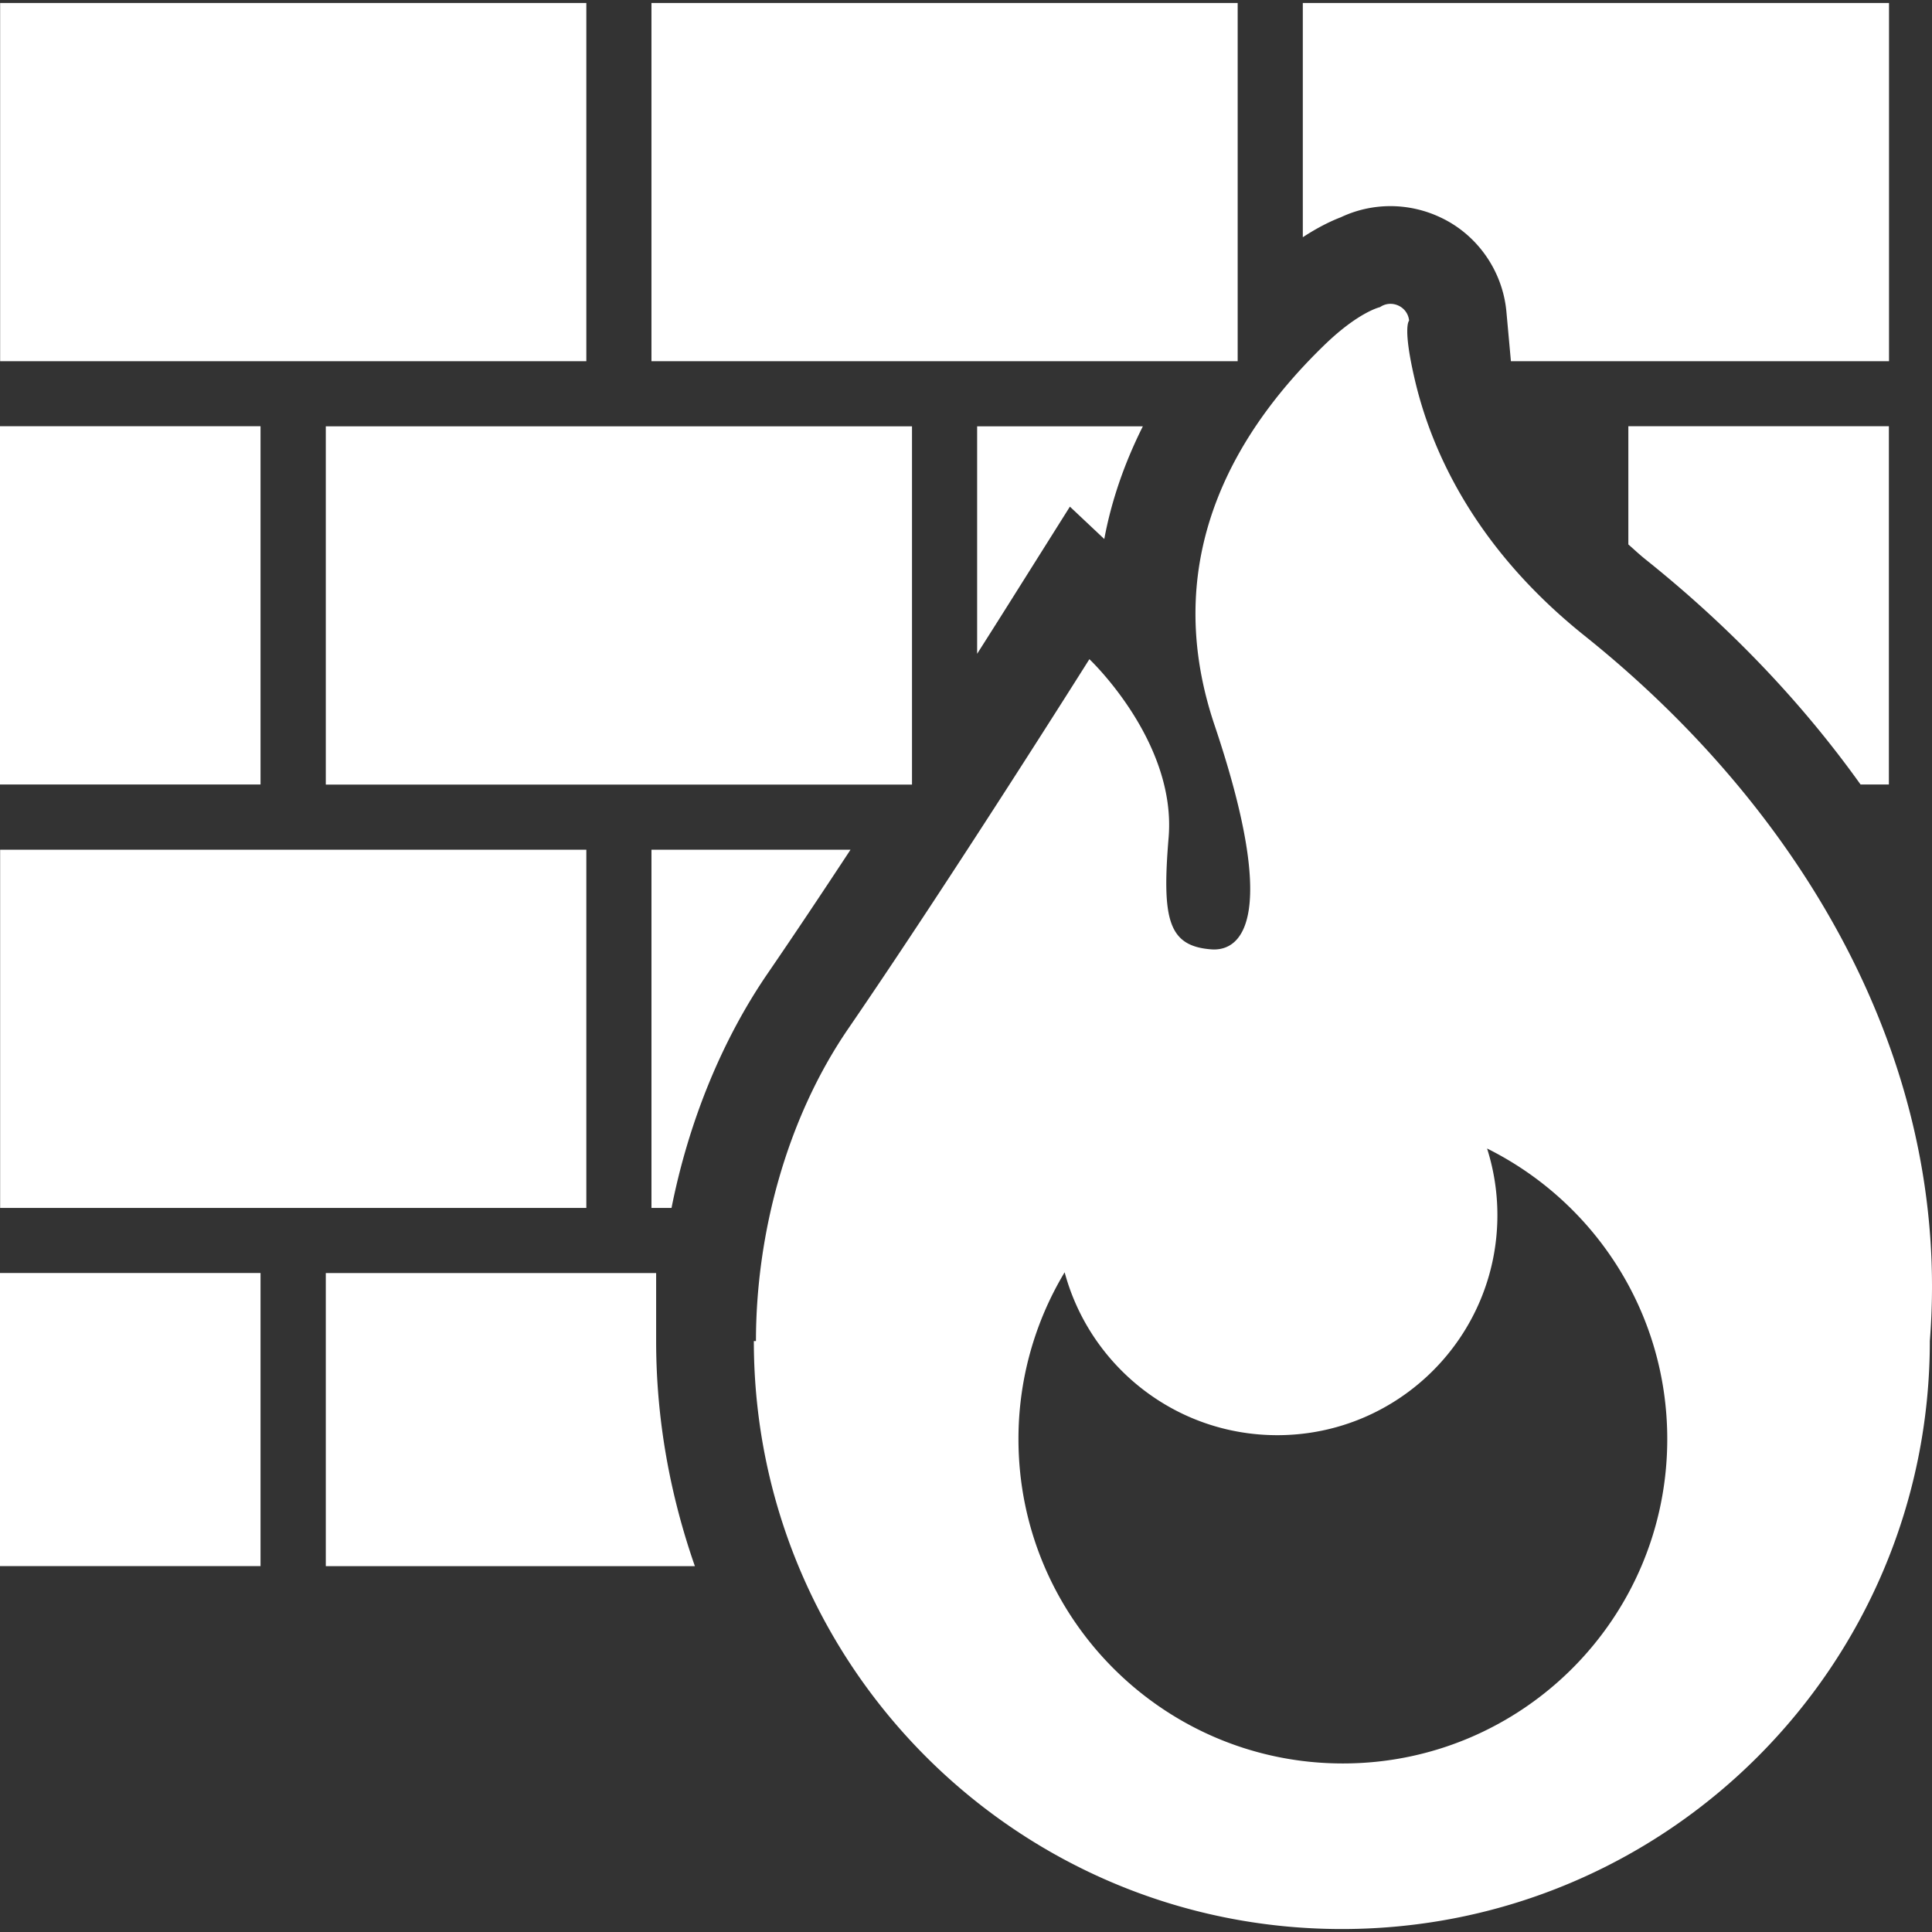
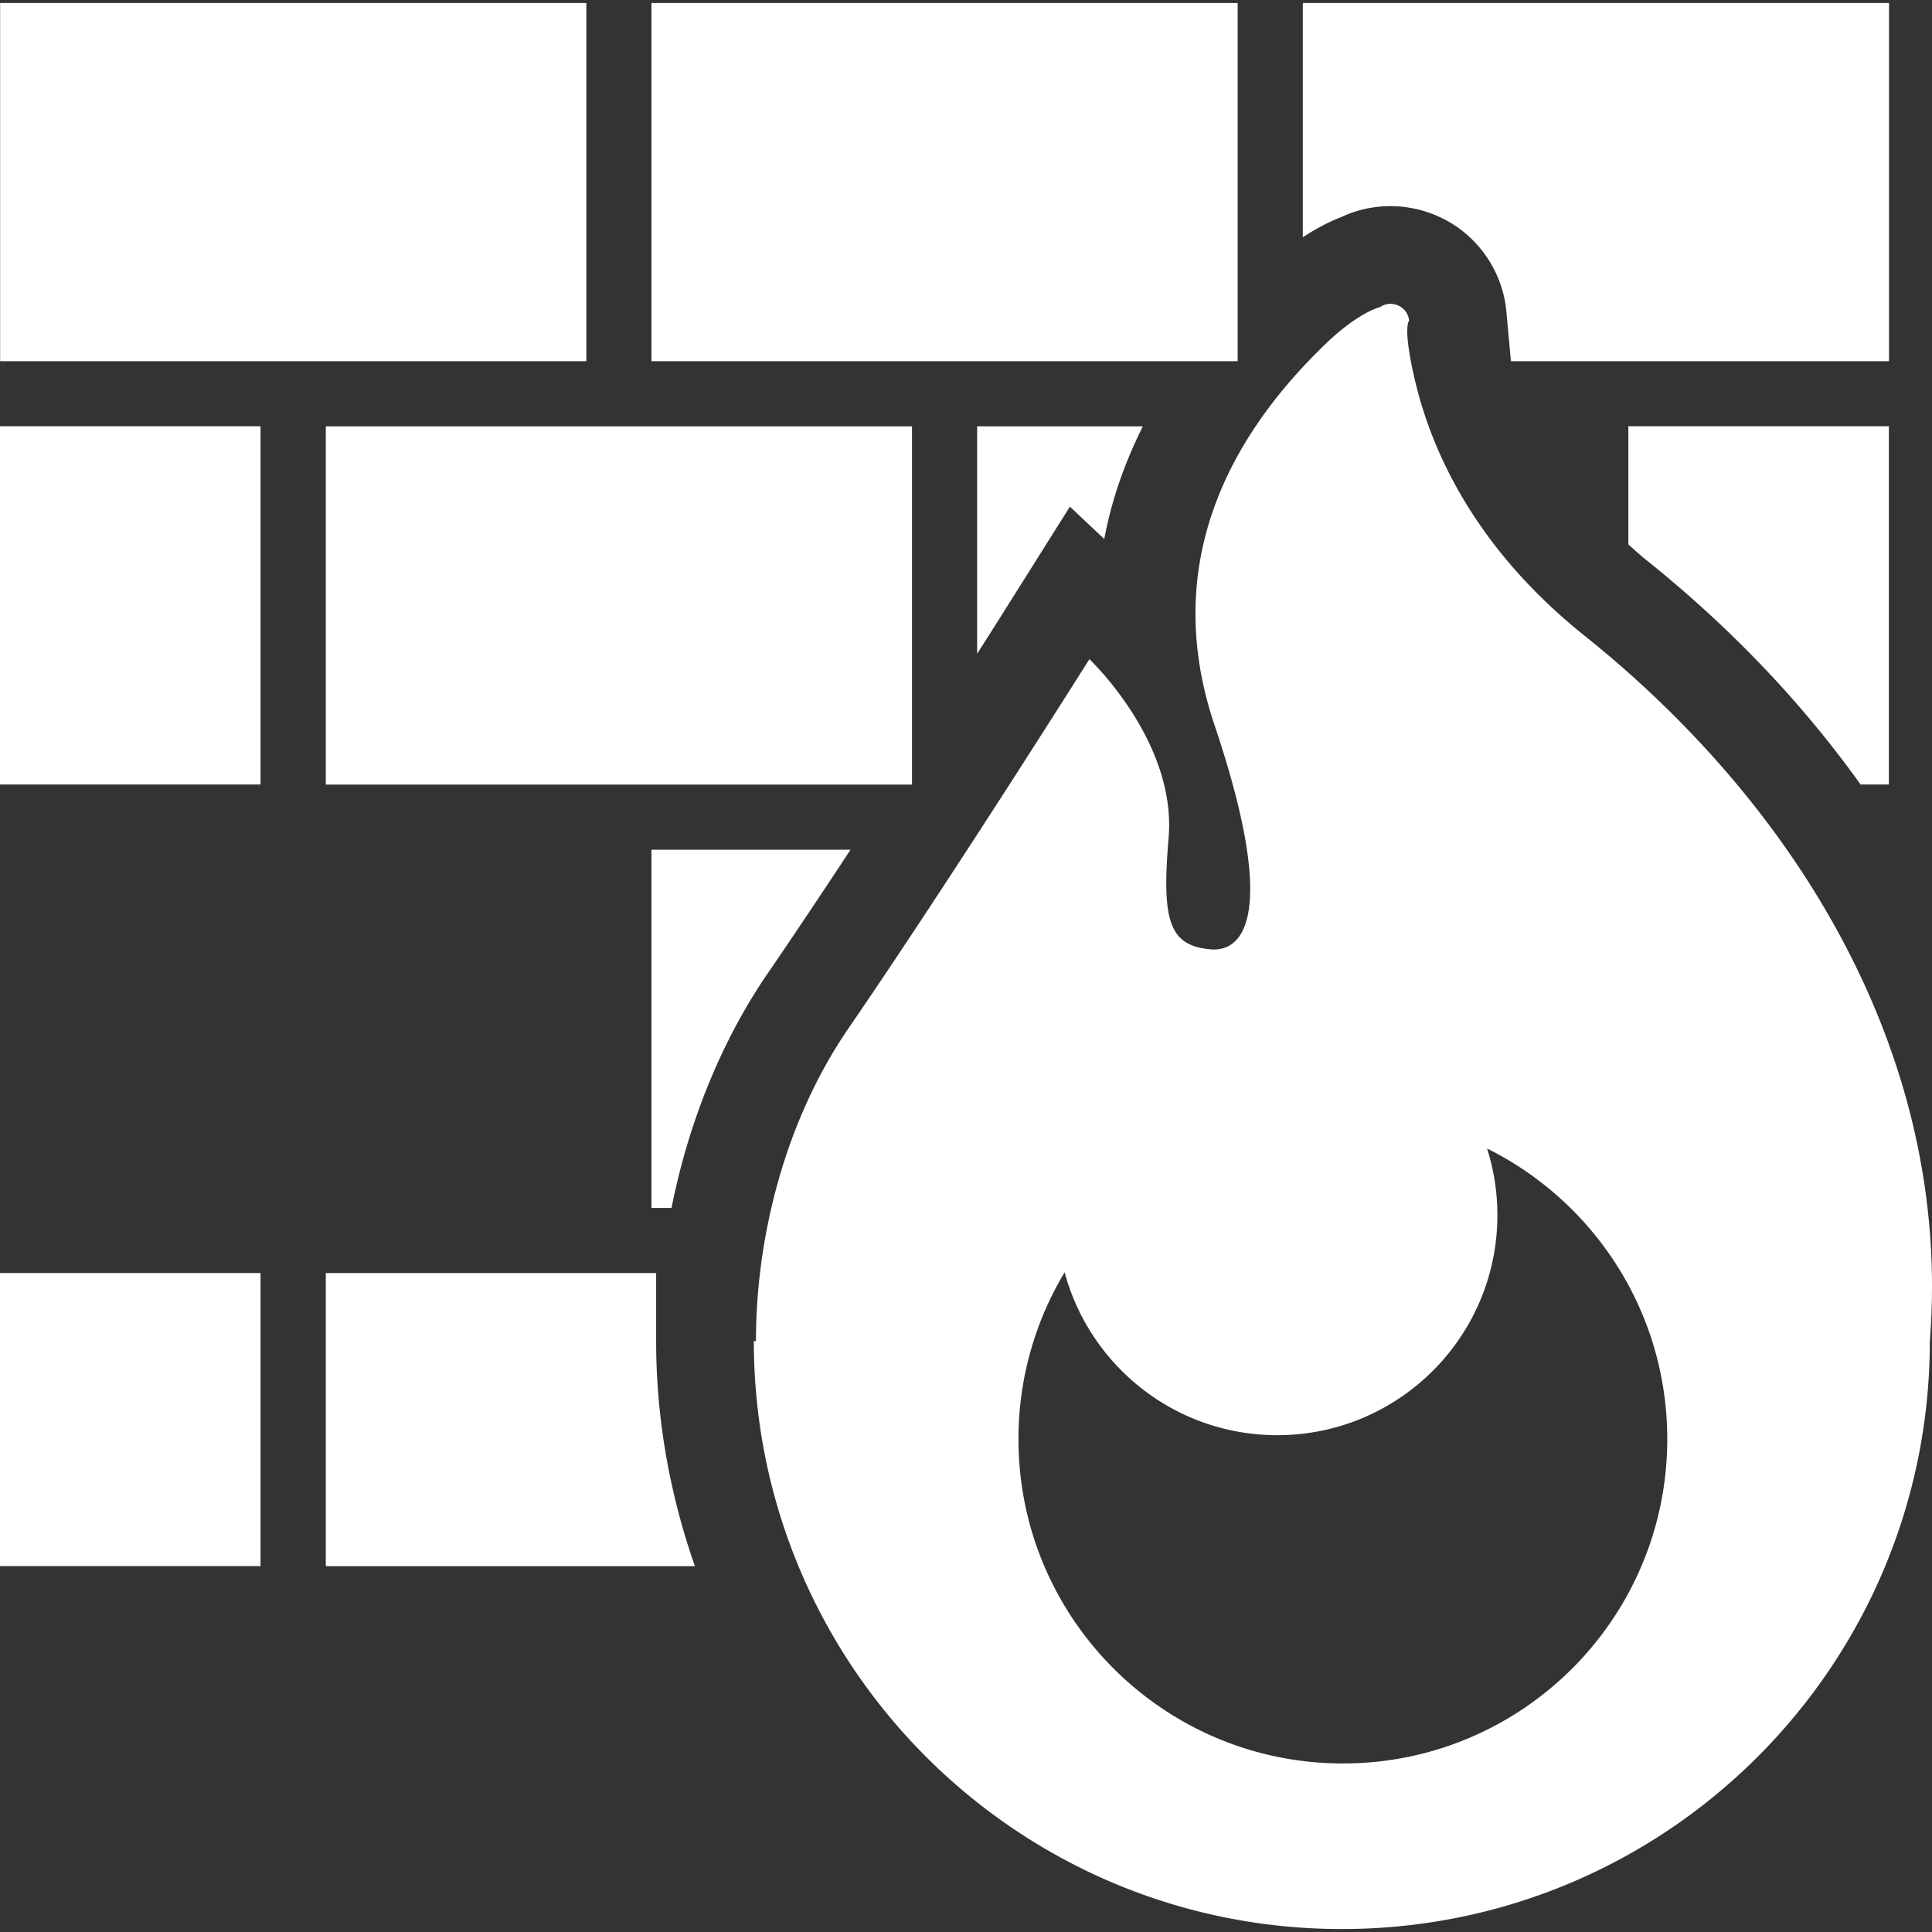
<svg xmlns="http://www.w3.org/2000/svg" version="1.1" id="_x32_" x="0" y="0" viewBox="0 0 512 512" style="width:256px;height:256px" xml:space="preserve" opacity="1">
  <rect x="0" y="0" width="512" height="512" fill="#333333" stroke="none" />
  <style>.st0{fill:#fff}</style>
-   <path class="st0" fill="#fff" d="M.034.787h155.35v94.936H.034zM172.645.787h155.35v94.936h-155.35zM0 112.959h69.044v94.936H0zM86.34 112.985h155.35v94.936H86.34zM266.78 160.9l16.756-26.634 9.111 8.58c1.892-10.19 5.36-20.152 10.22-29.862h-43.916v60.279a3210.21 3210.21 0 007.829-12.363zM436.126 148.283c22.542 18.028 41.586 38.129 56.938 59.613h7.509V112.96h-69.044v31.32c1.517 1.331 2.941 2.679 4.597 4.003zM.034 225.182h155.35v94.936H.034zM0 337.354h69.044v77.675H0zM368.494 54.627c4.479 0 8.996 1.003 13.068 2.908 9.836 4.517 16.654 14.16 17.653 25.083l1.193 13.106h100.2V.787h-155.35V62.87c3.902-2.562 7.324-4.24 10.097-5.302a30.7 30.7 0 0113.139-2.941zM419.957 168.501c-29.116-23.278-40.498-48.985-44.873-67.266-3.502-14.682-1.656-16.258-1.656-16.258a4.878 4.878 0 00-2.827-3.986c-1.606-.75-3.456-.599-4.888.405 0 0-5.66 1.222-14.838 10.139-20.936 20.328-44.616 54.228-29.023 100.583 16.756 49.743 7.897 60.144-.864 59.47-11.37-.868-13.106-7.872-11.29-29.668 2.107-25.479-20.999-47.232-20.999-47.232s-35.901 57.076-63.891 97.904c-16.545 24.13-24.471 54.809-24.471 82.799h-.561c0 86.044 69.761 155.822 155.827 155.822 86.078 0 155.822-69.778 155.822-155.822 5.933-74.751-34.666-141.452-91.468-186.89zm-64.085 298.834c-47.461 0-85.969-38.492-85.969-85.968a85.652 85.652 0 0112.238-44.198c6.688 24.855 29.372 43.169 56.352 43.169 32.204 0 58.332-26.11 58.332-58.315 0-6.153-.965-12.086-2.735-17.657 28.298 14.076 47.75 43.254 47.75 77.001 0 47.476-38.475 85.968-85.968 85.968zM177.959 320.118c4.522-22.748 13.279-44.35 25.496-62.167 7.021-10.24 14.577-21.568 21.943-32.77h-52.752v94.936h5.313zM173.884 337.379H86.34v77.675h97.814c-6.536-18.719-10.27-38.744-10.27-59.664v-18.011z" />
+   <path class="st0" fill="#fff" d="M.034.787h155.35v94.936H.034zM172.645.787h155.35v94.936h-155.35zM0 112.959h69.044v94.936H0zM86.34 112.985h155.35v94.936H86.34zM266.78 160.9l16.756-26.634 9.111 8.58c1.892-10.19 5.36-20.152 10.22-29.862h-43.916v60.279a3210.21 3210.21 0 007.829-12.363zM436.126 148.283c22.542 18.028 41.586 38.129 56.938 59.613h7.509V112.96h-69.044v31.32c1.517 1.331 2.941 2.679 4.597 4.003zM.034 225.182v94.936H.034zM0 337.354h69.044v77.675H0zM368.494 54.627c4.479 0 8.996 1.003 13.068 2.908 9.836 4.517 16.654 14.16 17.653 25.083l1.193 13.106h100.2V.787h-155.35V62.87c3.902-2.562 7.324-4.24 10.097-5.302a30.7 30.7 0 0113.139-2.941zM419.957 168.501c-29.116-23.278-40.498-48.985-44.873-67.266-3.502-14.682-1.656-16.258-1.656-16.258a4.878 4.878 0 00-2.827-3.986c-1.606-.75-3.456-.599-4.888.405 0 0-5.66 1.222-14.838 10.139-20.936 20.328-44.616 54.228-29.023 100.583 16.756 49.743 7.897 60.144-.864 59.47-11.37-.868-13.106-7.872-11.29-29.668 2.107-25.479-20.999-47.232-20.999-47.232s-35.901 57.076-63.891 97.904c-16.545 24.13-24.471 54.809-24.471 82.799h-.561c0 86.044 69.761 155.822 155.827 155.822 86.078 0 155.822-69.778 155.822-155.822 5.933-74.751-34.666-141.452-91.468-186.89zm-64.085 298.834c-47.461 0-85.969-38.492-85.969-85.968a85.652 85.652 0 0112.238-44.198c6.688 24.855 29.372 43.169 56.352 43.169 32.204 0 58.332-26.11 58.332-58.315 0-6.153-.965-12.086-2.735-17.657 28.298 14.076 47.75 43.254 47.75 77.001 0 47.476-38.475 85.968-85.968 85.968zM177.959 320.118c4.522-22.748 13.279-44.35 25.496-62.167 7.021-10.24 14.577-21.568 21.943-32.77h-52.752v94.936h5.313zM173.884 337.379H86.34v77.675h97.814c-6.536-18.719-10.27-38.744-10.27-59.664v-18.011z" />
</svg>